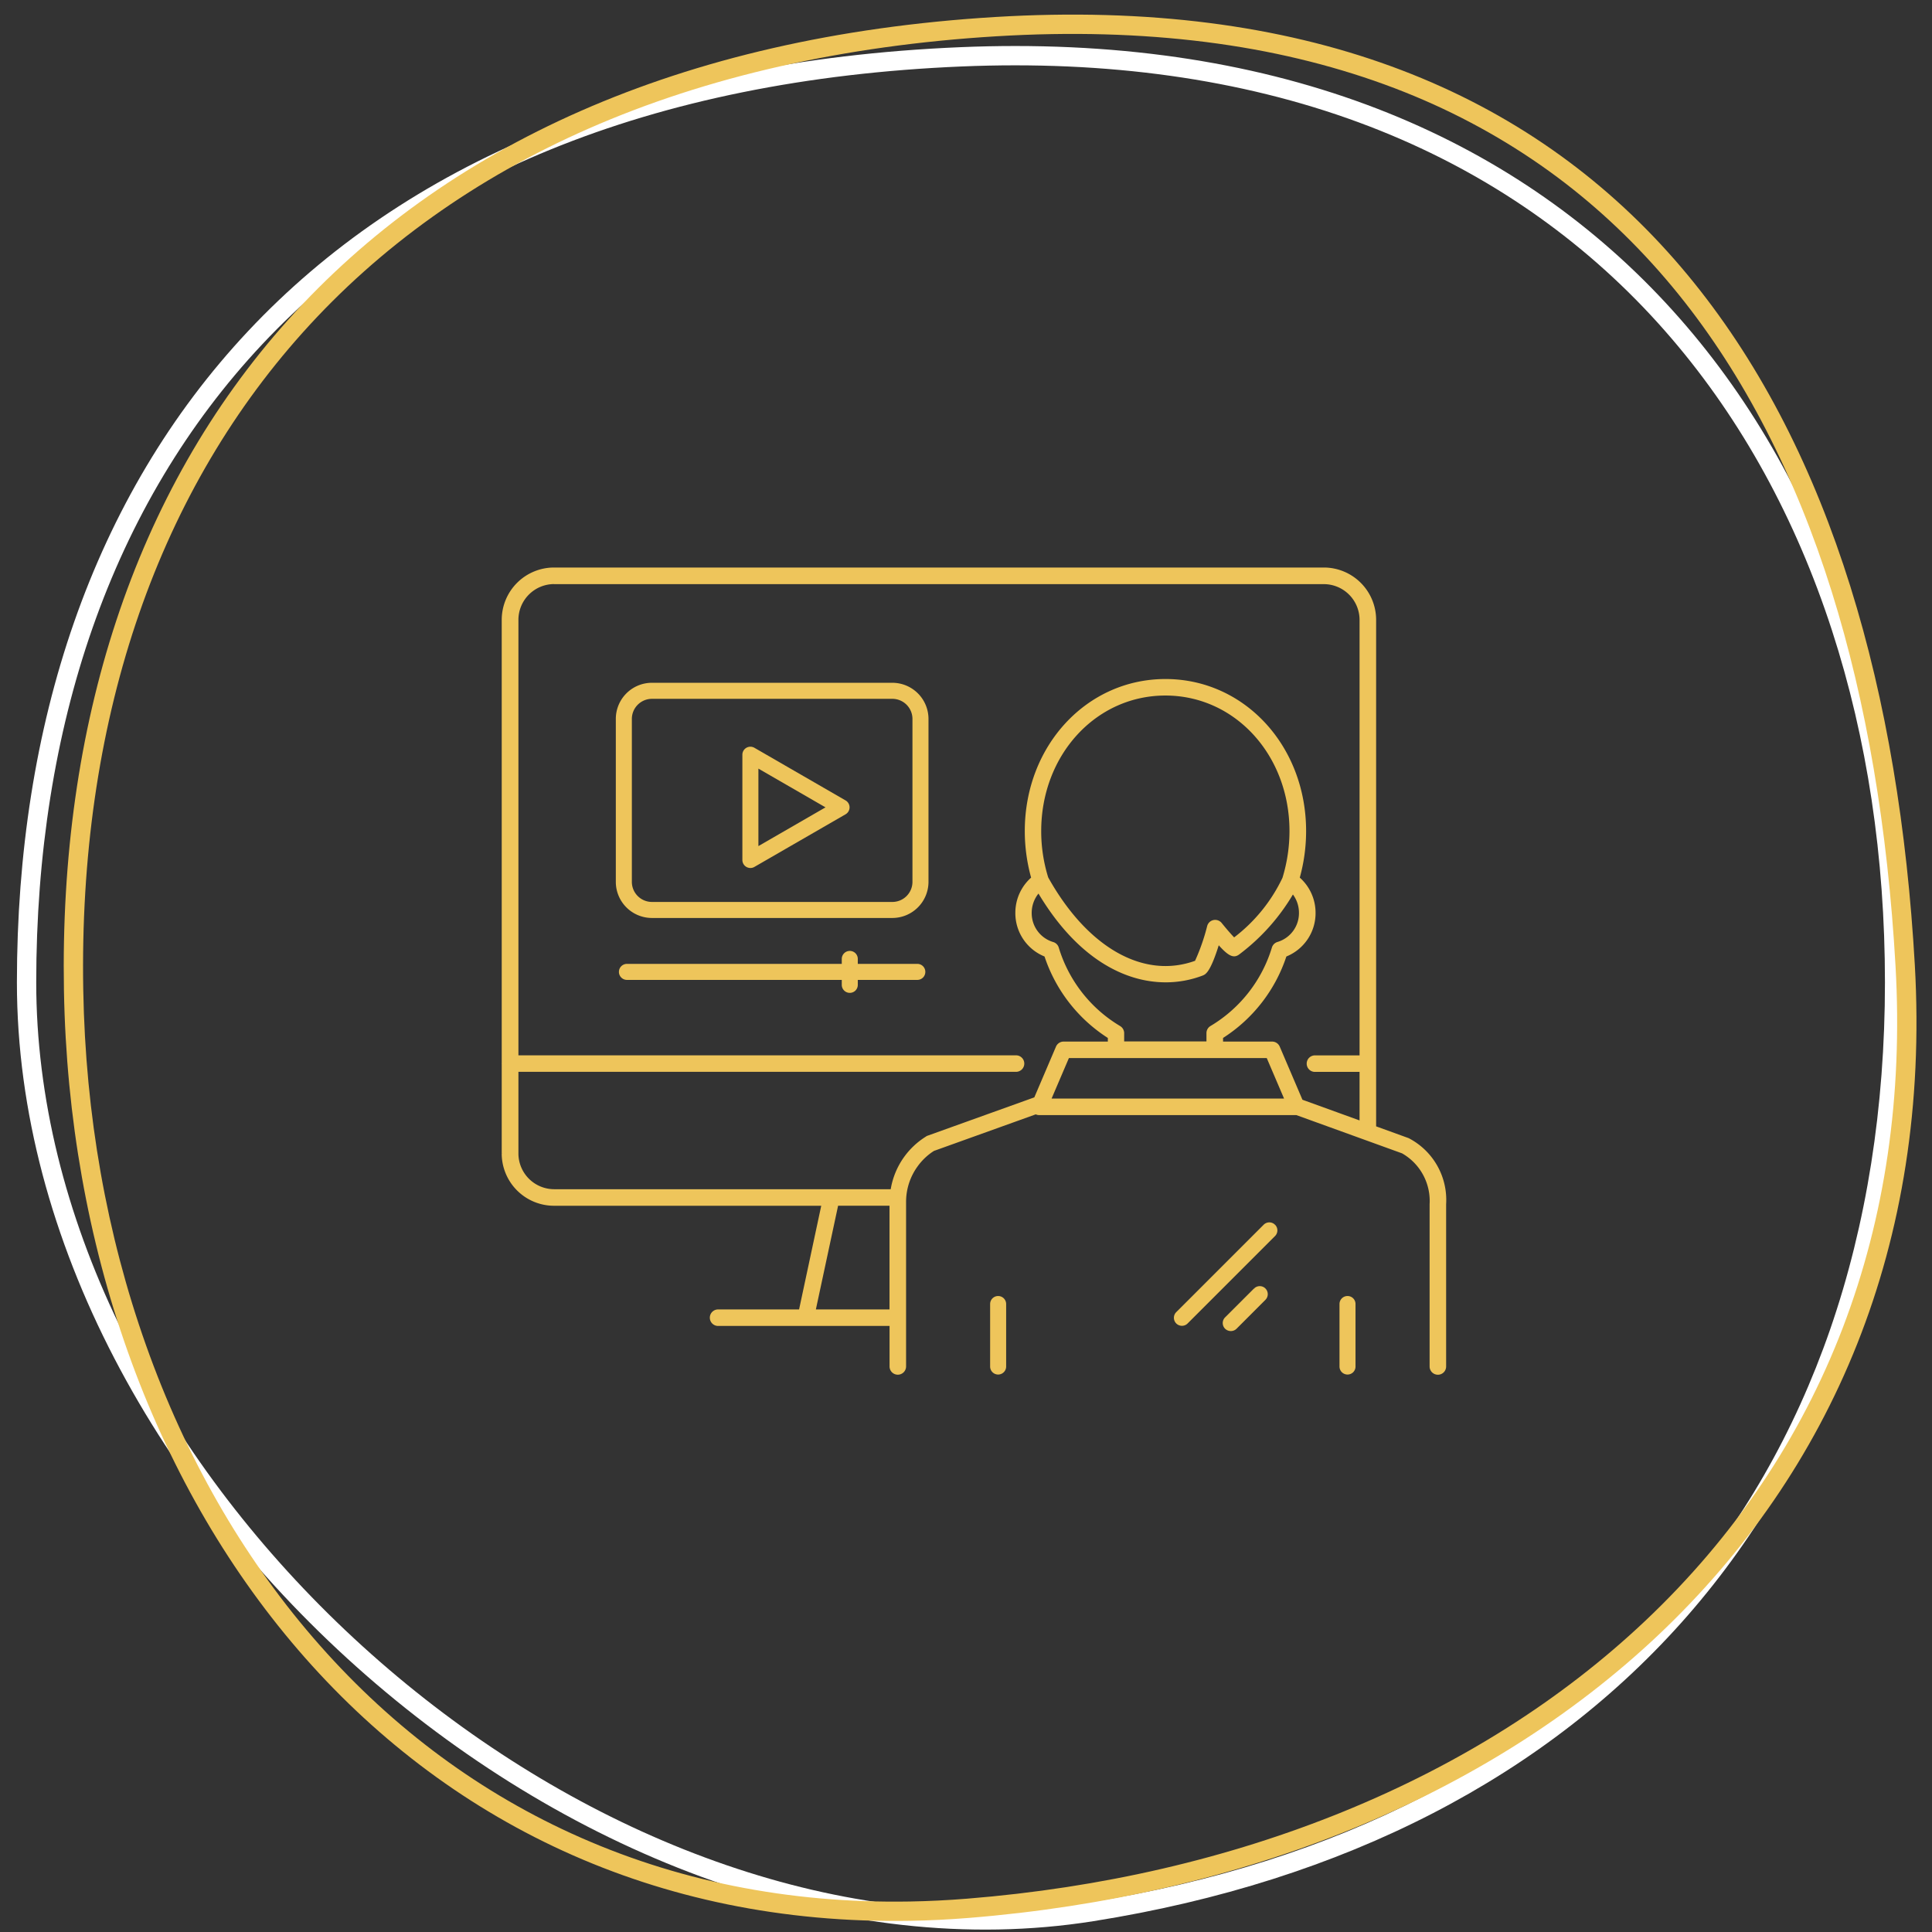
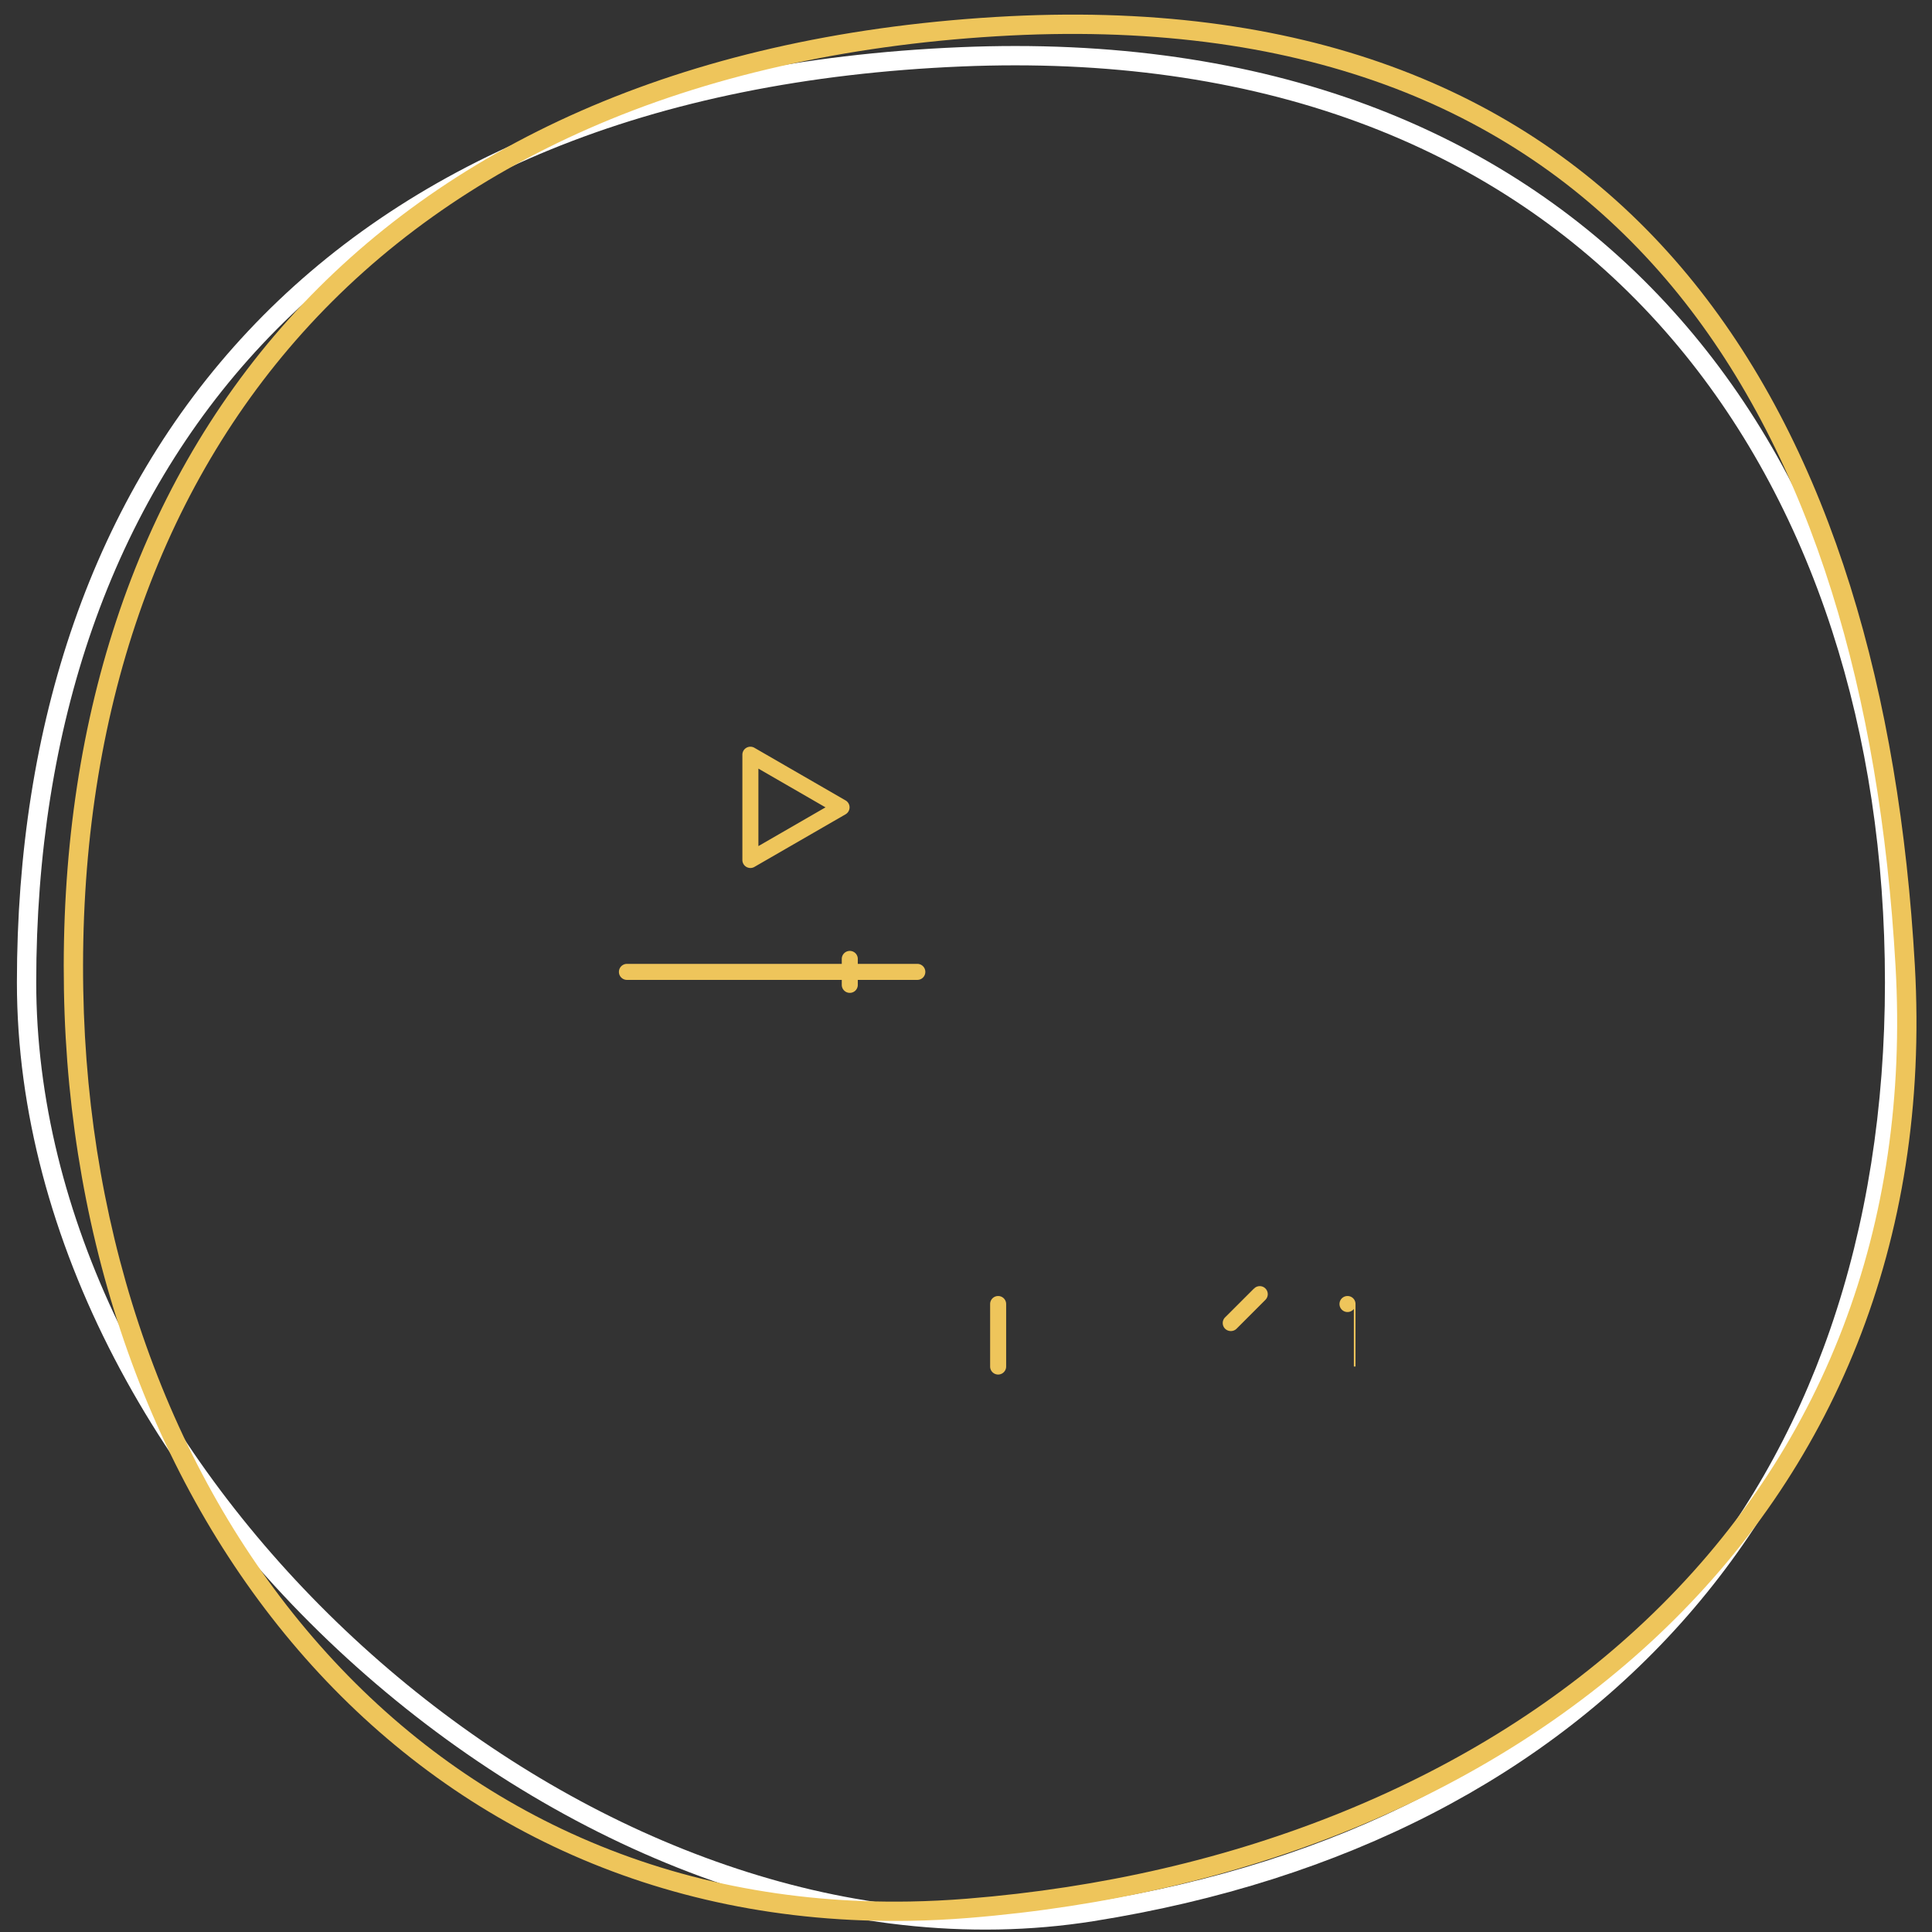
<svg xmlns="http://www.w3.org/2000/svg" width="150" height="150" viewBox="0 0 150 150">
  <rect x="0" y="0" width="150" height="150" fill="#333333" stroke="none" />
  <defs>
    <clipPath id="clip-edit">
      <rect width="150" height="150" />
    </clipPath>
  </defs>
  <g id="edit" clip-path="url(#clip-edit)">
    <g id="Path_3" data-name="Path 3" transform="translate(1.313 3.706)" fill="none">
      <path d="M73.267-.044c49.834-2.088,73.267,32.509,73.267,72.611s-23.856,66.682-62.956,72.886S0,112.669,0,72.567,23.433,2.045,73.267-.044Z" stroke="none" />
      <path d="M 77.509 1.366 C 76.139 1.366 74.732 1.396 73.33 1.455 C 61.384 1.955 50.629 4.134 41.364 7.931 C 32.575 11.533 25.064 16.614 19.04 23.033 C 13.247 29.205 8.811 36.627 5.856 45.092 C 2.966 53.373 1.5 62.617 1.5 72.567 C 1.5 76.999 2.064 81.54 3.177 86.064 C 4.253 90.436 5.849 94.829 7.922 99.121 C 9.941 103.302 12.421 107.406 15.292 111.318 C 18.119 115.17 21.328 118.841 24.83 122.228 C 28.321 125.604 32.101 128.699 36.067 131.425 C 40.069 134.176 44.26 136.553 48.524 138.49 C 52.876 140.466 57.315 141.989 61.718 143.015 C 66.254 144.072 70.781 144.608 75.172 144.608 C 77.937 144.608 80.686 144.394 83.343 143.972 C 92.879 142.459 101.586 139.694 109.222 135.754 C 116.777 131.856 123.293 126.803 128.588 120.736 C 133.915 114.633 138.016 107.492 140.778 99.511 C 143.602 91.35 145.034 82.285 145.034 72.567 C 145.034 62.842 143.65 53.648 140.921 45.24 C 138.104 36.563 133.918 28.942 128.478 22.587 C 122.748 15.893 115.687 10.691 107.492 7.124 C 98.711 3.304 88.624 1.366 77.509 1.366 M 77.509 -0.134 C 124.432 -0.134 146.534 33.621 146.534 72.567 C 146.534 112.669 122.678 139.249 83.578 145.454 C 44.477 151.659 0 112.669 0 72.567 C 0 32.465 23.433 2.045 73.267 -0.044 C 74.703 -0.104 76.117 -0.134 77.509 -0.134 Z" stroke="none" fill="#fff" />
    </g>
    <g id="Path_4" data-name="Path 4" transform="translate(3.666 2.509) rotate(-1)" fill="none">
-       <path d="M73.589.1c49.257-2.131,68.42,31.35,70.126,74.845s-32.284,70.006-74.734,72.684S.007,115.454,0,74.386,24.332,2.227,73.589.1Z" stroke="none" />
      <path d="M 77.976 1.5 C 76.564 1.5 75.11 1.532 73.654 1.595 C 61.84 2.106 51.153 4.332 41.889 8.211 C 33.077 11.902 25.517 17.1 19.42 23.661 C 7.693 36.28 1.497 53.82 1.5 74.386 C 1.502 84.071 2.981 93.387 5.897 102.073 C 8.805 110.736 13.029 118.437 18.451 124.962 C 24.021 131.665 30.675 136.898 38.228 140.517 C 46.195 144.334 55.011 146.27 64.432 146.27 C 65.897 146.27 67.396 146.222 68.887 146.128 C 79.356 145.468 89.24 143.358 98.265 139.857 C 107.356 136.33 115.306 131.493 121.896 125.482 C 135.981 112.631 143.008 95.175 142.216 75 C 141.795 64.253 140.301 54.449 137.777 45.86 C 135.104 36.762 131.242 28.928 126.298 22.574 C 123.72 19.262 120.803 16.297 117.627 13.762 C 114.35 11.148 110.709 8.92 106.807 7.143 C 102.77 5.305 98.344 3.898 93.651 2.961 C 88.794 1.992 83.52 1.5 77.976 1.5 M 77.976 0 C 123.993 0 142.061 32.76 143.715 74.941 C 145.421 118.436 111.431 144.948 68.982 147.625 C 67.445 147.722 65.926 147.77 64.432 147.77 C 24.643 147.77 0.007 113.968 0 74.386 C -0.007 33.318 24.332 2.227 73.589 0.096 C 75.078 0.032 76.543 0 77.976 0 Z" stroke="none" fill="#eec55b" />
    </g>
    <g id="Group_60" data-name="Group 60" transform="translate(39.011 44.134)">
      <path id="path876" d="M2247.085-929.157l5.405,3.12-5.405,3.12Zm-.836,7.688a.572.572,0,0,0,.279.075.541.541,0,0,0,.279-.075l7.077-4.085a.557.557,0,0,0,.279-.483.555.555,0,0,0-.279-.483l-7.077-4.086a.56.56,0,0,0-.557,0,.556.556,0,0,0-.279.483v8.171a.557.557,0,0,0,.279.483" transform="translate(-2227.279 944.586)" fill="#eec55b" stroke="#eec55b" stroke-width="0.13" />
      <path id="path877" d="M2247.808-892.934h-4.686v-.449a.554.554,0,0,0-.557-.557.558.558,0,0,0-.557.557v.449h-16.745a.558.558,0,0,0-.557.557.558.558,0,0,0,.557.557h16.745v.45a.558.558,0,0,0,.557.557.554.554,0,0,0,.557-.557v-.45h4.686a.554.554,0,0,0,.557-.557.554.554,0,0,0-.557-.557" transform="translate(-2215.599 923.7)" fill="#eec55b" stroke="#eec55b" stroke-width="0.13" />
-       <path id="path878" d="M2225.246-938.522a1.627,1.627,0,0,1,1.621-1.624h18.668a1.628,1.628,0,0,1,1.627,1.624v12.652a1.627,1.627,0,0,1-1.627,1.624h-18.668a1.626,1.626,0,0,1-1.621-1.624Zm1.621,15.39h18.668a2.744,2.744,0,0,0,2.742-2.739v-12.652a2.744,2.744,0,0,0-2.742-2.739h-18.668a2.74,2.74,0,0,0-2.736,2.739v12.652a2.74,2.74,0,0,0,2.736,2.739" transform="translate(-2215.265 950.204)" fill="#eec55b" stroke="#eec55b" stroke-width="0.13" />
-       <path id="path879" d="M2206.918-961.506h59.769a2.845,2.845,0,0,1,2.841,2.844v33.874H2266a.573.573,0,0,0-.576.576.574.574,0,0,0,.576.576h3.527v3.925l-4.547-1.647-1.775-4.152a.579.579,0,0,0-.53-.35H2258.8v-.383a11.894,11.894,0,0,0,4.928-6.337,3.562,3.562,0,0,0,2.254-3.334,3.589,3.589,0,0,0-1.234-2.719,13.481,13.481,0,0,0,.5-3.634c0-6.584-4.767-11.742-10.853-11.742s-10.859,5.158-10.859,11.742a13.49,13.49,0,0,0,.5,3.634,3.59,3.59,0,0,0-1.233,2.719,3.563,3.563,0,0,0,2.253,3.334,11.924,11.924,0,0,0,4.928,6.337v.383h-3.5a.579.579,0,0,0-.53.35l-1.694,3.968-8.312,2.985a.72.72,0,0,0-.1.052,5.888,5.888,0,0,0-1.688,1.569,5.907,5.907,0,0,0-1.043,2.538h-26.184a2.845,2.845,0,0,1-2.841-2.843v-6.4h38.7a.577.577,0,0,0,.576-.576.577.577,0,0,0-.576-.576h-38.7v-33.874a2.845,2.845,0,0,1,2.841-2.844Zm56.616,22.9a12.694,12.694,0,0,1-3.815,4.678c-.265-.27-.68-.75-1.015-1.168a.588.588,0,0,0-.57-.2.573.573,0,0,0-.438.413,15.842,15.842,0,0,1-.957,2.738c-4.046,1.477-8.444-1.006-11.51-6.5a12.171,12.171,0,0,1-.548-3.622c0-5.938,4.265-10.59,9.706-10.59s9.7,4.652,9.7,10.59a12.461,12.461,0,0,1-.553,3.665Zm-12.709,11.522a10.763,10.763,0,0,1-4.784-6.138.571.571,0,0,0-.392-.372,2.4,2.4,0,0,1-1.706-2.323,2.452,2.452,0,0,1,.6-1.612c3.032,5.105,6.714,6.939,9.867,6.939a7.964,7.964,0,0,0,2.841-.52c.208-.079.571-.217,1.251-2.421.83.942,1.2,1.086,1.6.771a15.943,15.943,0,0,0,4.179-4.7,2.439,2.439,0,0,1,.542,1.538,2.4,2.4,0,0,1-1.706,2.323.584.584,0,0,0-.392.372,10.766,10.766,0,0,1-4.784,6.138.579.579,0,0,0-.3.5v.716h-6.519v-.716A.578.578,0,0,0,2250.826-927.082Zm-5.372,5.649,1.4-3.275H2262.3l1.4,3.275Zm-18.282,16.369,1.753-8.181h4.109v8.181Zm-24.247-12.177a4,4,0,0,0,3.994,4h20.83L2226-905.064h-6.34a.577.577,0,0,0-.577.576.577.577,0,0,0,.577.576h13.377v3.209a.574.574,0,0,0,.576.576.578.578,0,0,0,.577-.576v-12.775a4.738,4.738,0,0,1,.9-2.786,4.662,4.662,0,0,1,1.3-1.231l7.937-2.851a.571.571,0,0,0,.26.064h19.982l8.219,2.975a4.316,4.316,0,0,1,2.178,4.009V-900.7a.578.578,0,0,0,.577.576.574.574,0,0,0,.576-.576V-913.3a5.335,5.335,0,0,0-2.842-5.053.352.352,0,0,0-.063-.028l-2.53-.916v-39.369a4,4,0,0,0-3.994-4h-59.769a4,4,0,0,0-3.995,4v34.438s-.006.008-.006.011.006.007.006.011v6.961" transform="translate(-2202.918 962.659)" fill="#eec55b" stroke="#eec55b" stroke-width="0.13" />
      <path id="path880" d="M2290.609-831.753v4.853a.558.558,0,0,0,.557.557.558.558,0,0,0,.557-.557v-4.853a.558.558,0,0,0-.557-.557.558.558,0,0,0-.557.557" transform="translate(-2252.682 888.863)" fill="#eec55b" stroke="#eec55b" stroke-width="0.13" />
-       <path id="path881" d="M2353.869-826.9v-4.853a.554.554,0,0,0-.557-.557.558.558,0,0,0-.557.557v4.853a.558.558,0,0,0,.557.557.554.554,0,0,0,.557-.557" transform="translate(-2287.703 888.863)" fill="#eec55b" stroke="#eec55b" stroke-width="0.13" />
-       <path id="path882" d="M2330.9-845.827a.555.555,0,0,0-.786,0l-6.787,6.786a.557.557,0,0,0,0,.788.56.56,0,0,0,.4.163.548.548,0,0,0,.39-.163l6.787-6.786a.557.557,0,0,0,0-.788" transform="translate(-2270.968 896.826)" fill="#eec55b" stroke="#eec55b" stroke-width="0.13" />
+       <path id="path881" d="M2353.869-826.9v-4.853a.554.554,0,0,0-.557-.557.558.558,0,0,0-.557.557a.558.558,0,0,0,.557.557.554.554,0,0,0,.557-.557" transform="translate(-2287.703 888.863)" fill="#eec55b" stroke="#eec55b" stroke-width="0.13" />
      <path id="path883" d="M2334.627-833.98l-2.246,2.243a.557.557,0,0,0,0,.788.57.57,0,0,0,.4.163.56.56,0,0,0,.4-.163l2.24-2.243a.558.558,0,0,0,0-.788.554.554,0,0,0-.786,0" transform="translate(-2276.231 889.93)" fill="#eec55b" stroke="#eec55b" stroke-width="0.13" />
    </g>
  </g>
</svg>